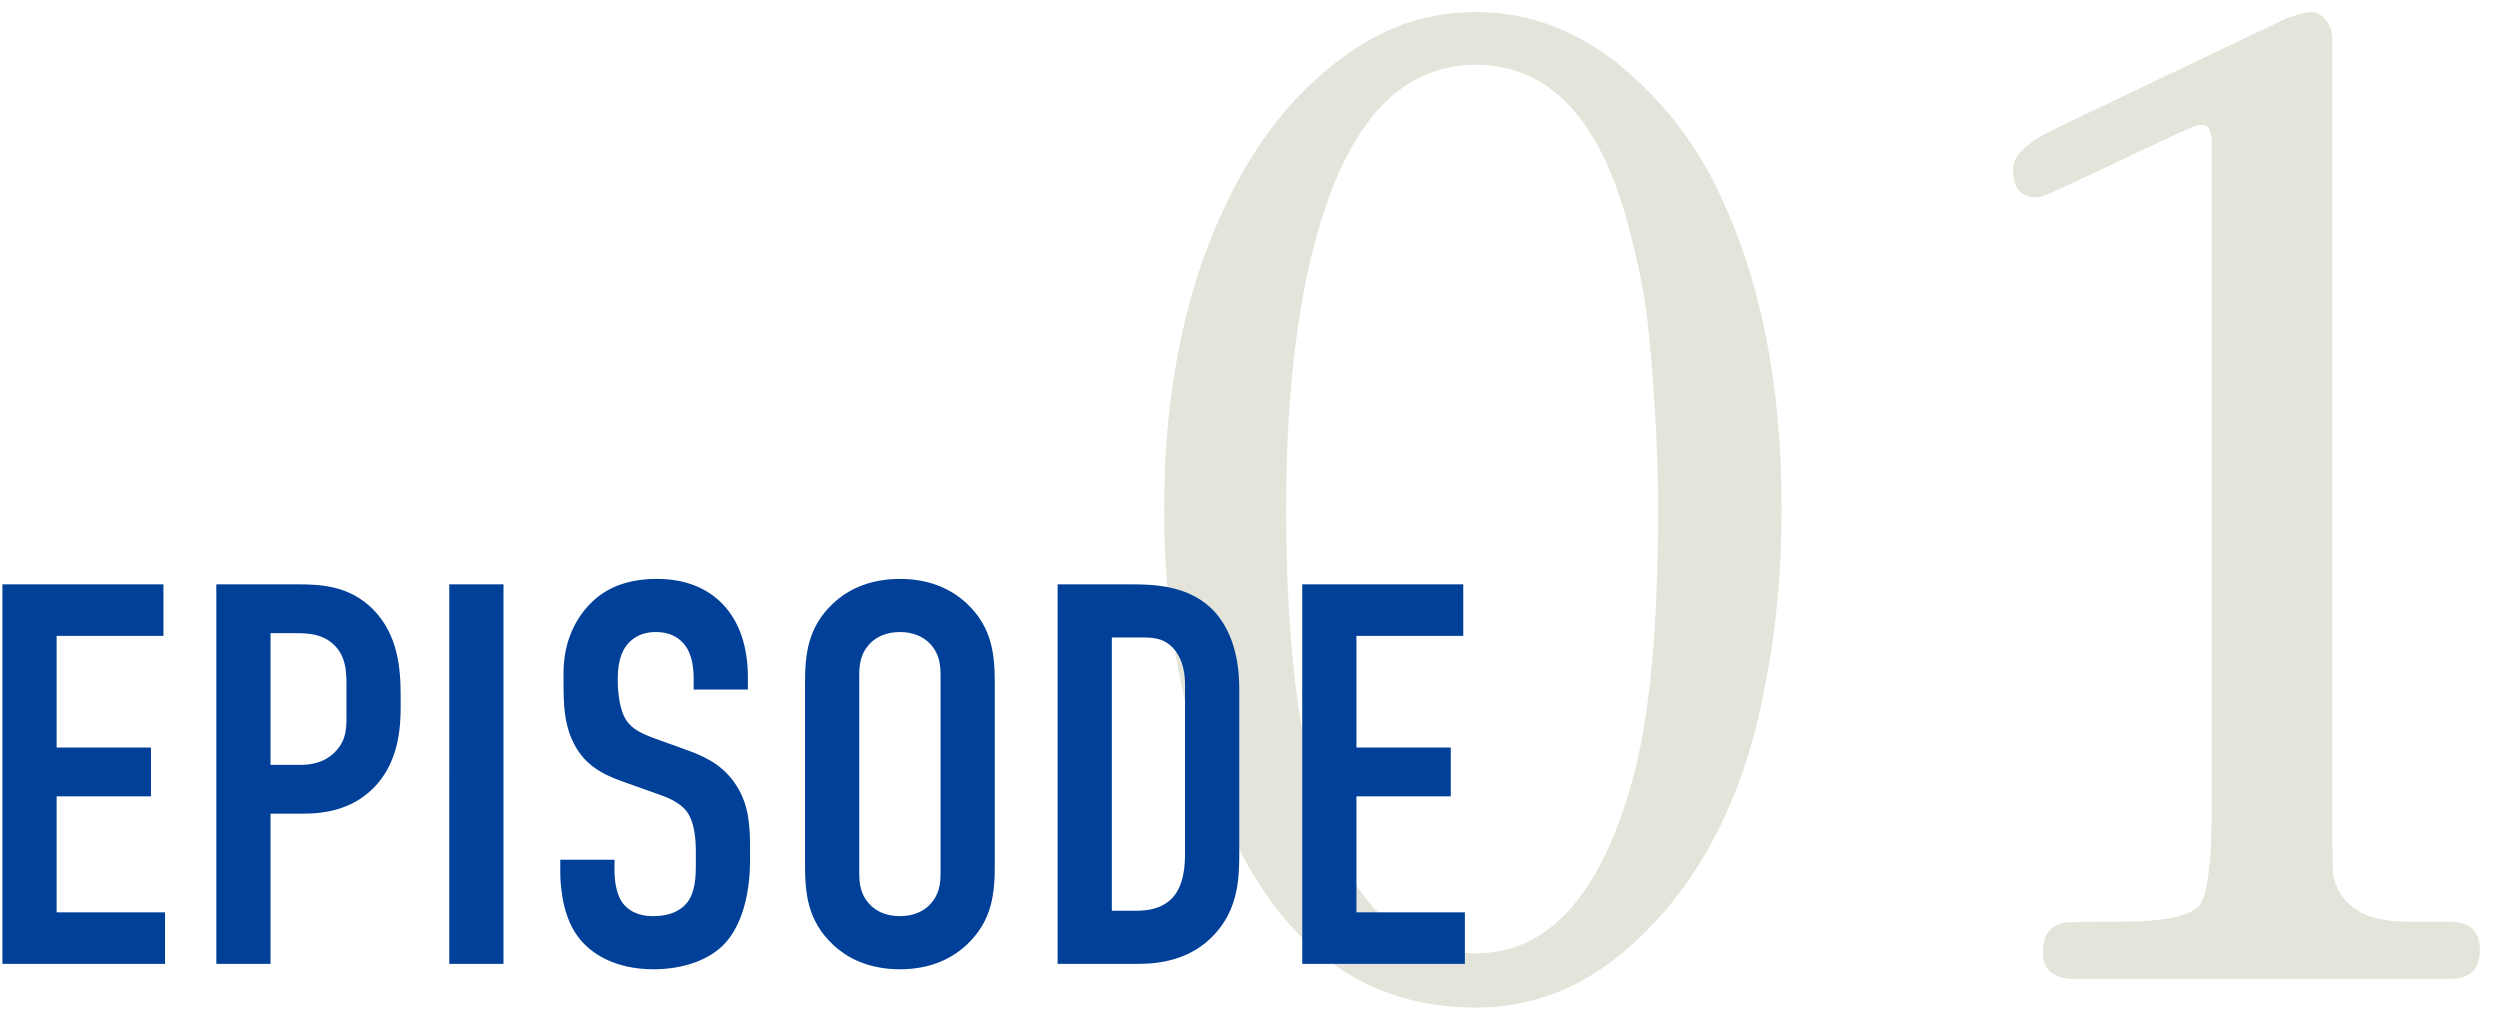
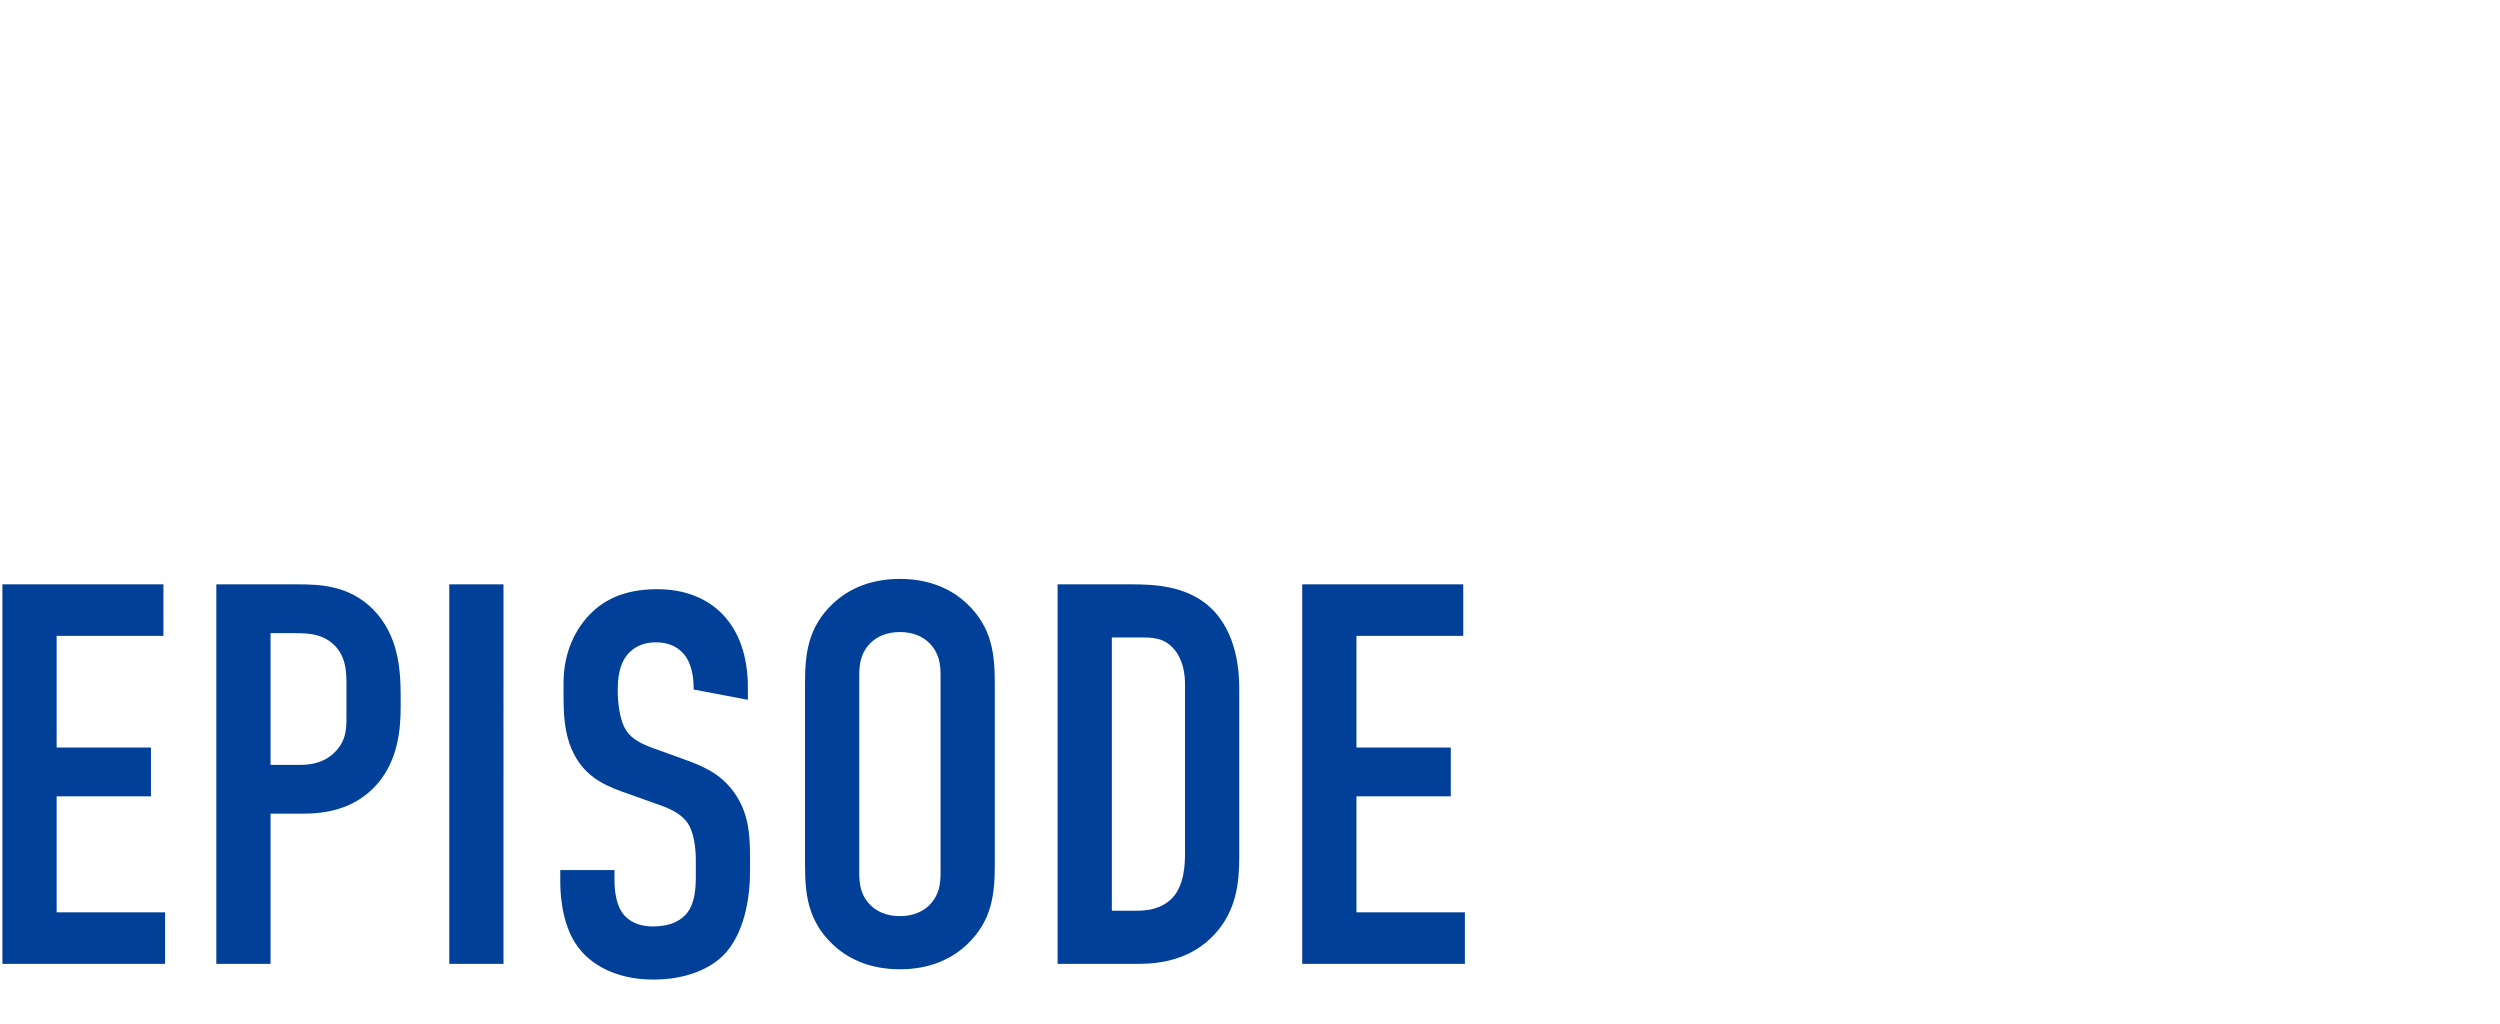
<svg xmlns="http://www.w3.org/2000/svg" width="83" height="34" fill="none">
-   <path fill="#E4E4DA" d="M81.332 32.5h-12.45q-.975 0-1.05-.75c-.05-.65.2-1 .65-1.1.15-.05.85-.05 2-.05 1.4 0 2.25-.2 2.55-.55.25-.35.4-1.45.4-3.25v-22c0-.45-.1-.65-.3-.65-.15-.05-.55.15-1.3.5l-2.65 1.25c-.85.4-1.35.65-1.55.65-.55 0-.8-.3-.8-.95 0-.45.5-.9 1.55-1.4l7.55-3.6c.3-.1.6-.2.85-.2s.65.35.65.9v25.4c0 1.35 0 2.2.05 2.45.25.95 1.05 1.45 2.45 1.45h1.4c.65 0 1 .3 1 .95s-.35.95-1 .95M58.6 22.75c-.7 3.85-2.3 6.85-4.75 8.9-1.45 1.2-3.05 1.8-4.85 1.8-3.5 0-6.15-1.8-7.95-5.45q-2.4-4.725-2.4-11.1c0-4.2.8-7.85 2.45-10.9 1-1.85 2.25-3.25 3.7-4.25C46.15.8 47.55.4 49 .4c1.75 0 3.3.6 4.7 1.7 1.4 1.15 2.5 2.5 3.3 4.15 1.45 2.95 2.15 6.5 2.15 10.65 0 1.9-.15 3.85-.55 5.85m-3.85-11.6c-.1-1.15-.35-2.4-.7-3.7-.95-3.55-2.65-5.3-5.05-5.3q-3.675 0-5.25 5.55c-.7 2.45-1.05 5.55-1.05 9.2 0 9.85 2.1 14.75 6.3 14.75 2.45 0 4.2-2 5.25-5.95.55-2.1.8-5.05.8-8.8 0-1.75-.1-3.65-.3-5.75" />
-   <path fill="#004098" d="M43.234 32V19.4h5.346v1.71h-3.546v3.708h3.132v1.62h-3.132v3.852h3.6V32zm-8.121-12.6h2.43c.756 0 1.836.036 2.628.756.918.846.972 2.178.972 2.718v5.562c0 .864-.09 1.782-.81 2.574-.792.864-1.836.99-2.538.99h-2.682zm1.8 1.764v9.072h.81c.378 0 .846-.054 1.206-.432.378-.414.414-1.062.414-1.476v-5.58c0-.36-.054-.81-.342-1.17-.342-.414-.72-.414-1.17-.414zm-10.186 7.524v-5.976c0-.954.072-1.872.936-2.682.54-.504 1.278-.81 2.214-.81s1.674.306 2.214.81c.864.81.936 1.728.936 2.682v5.976c0 .954-.072 1.872-.936 2.682-.54.504-1.278.81-2.214.81s-1.674-.306-2.214-.81c-.864-.81-.936-1.728-.936-2.682m4.5.27v-6.516c0-.378-.036-.756-.378-1.098-.198-.198-.522-.36-.972-.36s-.774.162-.972.36c-.342.342-.378.72-.378 1.098v6.516c0 .378.036.756.378 1.098.198.198.522.36.972.36s.774-.162.972-.36c.342-.342.378-.72.378-1.098m-8.198-6.066v-.342c0-.27-.018-.792-.306-1.152-.162-.198-.432-.414-.954-.414-.252 0-.594.054-.882.342-.342.36-.378.864-.378 1.278 0 .342.054.972.288 1.314.198.306.558.45.828.558l1.098.396c.54.198 1.17.432 1.638 1.08.486.666.54 1.386.54 2.178v.432c0 1.278-.342 2.25-.864 2.79-.468.486-1.296.828-2.34.828-1.278 0-2.106-.522-2.52-1.098-.576-.774-.576-1.962-.576-2.124v-.414h1.8v.342c0 .288.036.792.288 1.116.306.378.756.414.99.414.684 0 .99-.27 1.134-.45.27-.342.288-.864.288-1.242v-.468c0-.432-.054-.972-.288-1.296s-.666-.486-.864-.558l-1.314-.468c-.648-.234-1.296-.558-1.656-1.404-.252-.576-.27-1.206-.27-1.836v-.36c0-1.044.414-1.836.936-2.34.594-.576 1.35-.774 2.178-.774 1.8 0 3.006 1.17 3.006 3.258v.414zM14.916 19.4h1.8V32h-1.8zM7.182 32V19.4h2.682c.774 0 1.728.036 2.52.828.828.846.918 1.944.918 2.88v.36c0 .702-.072 1.746-.774 2.556-.738.846-1.71.99-2.484.99H8.982V32zm1.8-10.98v4.374h.972c.342 0 .828-.054 1.206-.468s.342-.846.342-1.296v-.828c0-.432.018-1.044-.486-1.458-.414-.342-.918-.324-1.404-.324zM.08 32V19.4h5.346v1.71H1.88v3.708h3.132v1.62H1.88v3.852h3.6V32z" />
+   <path fill="#004098" d="M43.234 32V19.4h5.346v1.71h-3.546v3.708h3.132v1.62h-3.132v3.852h3.6V32zm-8.121-12.6h2.43c.756 0 1.836.036 2.628.756.918.846.972 2.178.972 2.718v5.562c0 .864-.09 1.782-.81 2.574-.792.864-1.836.99-2.538.99h-2.682zm1.8 1.764v9.072h.81c.378 0 .846-.054 1.206-.432.378-.414.414-1.062.414-1.476v-5.58c0-.36-.054-.81-.342-1.17-.342-.414-.72-.414-1.17-.414zm-10.186 7.524v-5.976c0-.954.072-1.872.936-2.682.54-.504 1.278-.81 2.214-.81s1.674.306 2.214.81c.864.81.936 1.728.936 2.682v5.976c0 .954-.072 1.872-.936 2.682-.54.504-1.278.81-2.214.81s-1.674-.306-2.214-.81c-.864-.81-.936-1.728-.936-2.682m4.5.27v-6.516c0-.378-.036-.756-.378-1.098-.198-.198-.522-.36-.972-.36s-.774.162-.972.36c-.342.342-.378.72-.378 1.098v6.516c0 .378.036.756.378 1.098.198.198.522.36.972.36s.774-.162.972-.36c.342-.342.378-.72.378-1.098m-8.198-6.066c0-.27-.018-.792-.306-1.152-.162-.198-.432-.414-.954-.414-.252 0-.594.054-.882.342-.342.36-.378.864-.378 1.278 0 .342.054.972.288 1.314.198.306.558.45.828.558l1.098.396c.54.198 1.17.432 1.638 1.08.486.666.54 1.386.54 2.178v.432c0 1.278-.342 2.25-.864 2.79-.468.486-1.296.828-2.34.828-1.278 0-2.106-.522-2.52-1.098-.576-.774-.576-1.962-.576-2.124v-.414h1.8v.342c0 .288.036.792.288 1.116.306.378.756.414.99.414.684 0 .99-.27 1.134-.45.27-.342.288-.864.288-1.242v-.468c0-.432-.054-.972-.288-1.296s-.666-.486-.864-.558l-1.314-.468c-.648-.234-1.296-.558-1.656-1.404-.252-.576-.27-1.206-.27-1.836v-.36c0-1.044.414-1.836.936-2.34.594-.576 1.35-.774 2.178-.774 1.8 0 3.006 1.17 3.006 3.258v.414zM14.916 19.4h1.8V32h-1.8zM7.182 32V19.4h2.682c.774 0 1.728.036 2.52.828.828.846.918 1.944.918 2.88v.36c0 .702-.072 1.746-.774 2.556-.738.846-1.71.99-2.484.99H8.982V32zm1.8-10.98v4.374h.972c.342 0 .828-.054 1.206-.468s.342-.846.342-1.296v-.828c0-.432.018-1.044-.486-1.458-.414-.342-.918-.324-1.404-.324zM.08 32V19.4h5.346v1.71H1.88v3.708h3.132v1.62H1.88v3.852h3.6V32z" />
</svg>